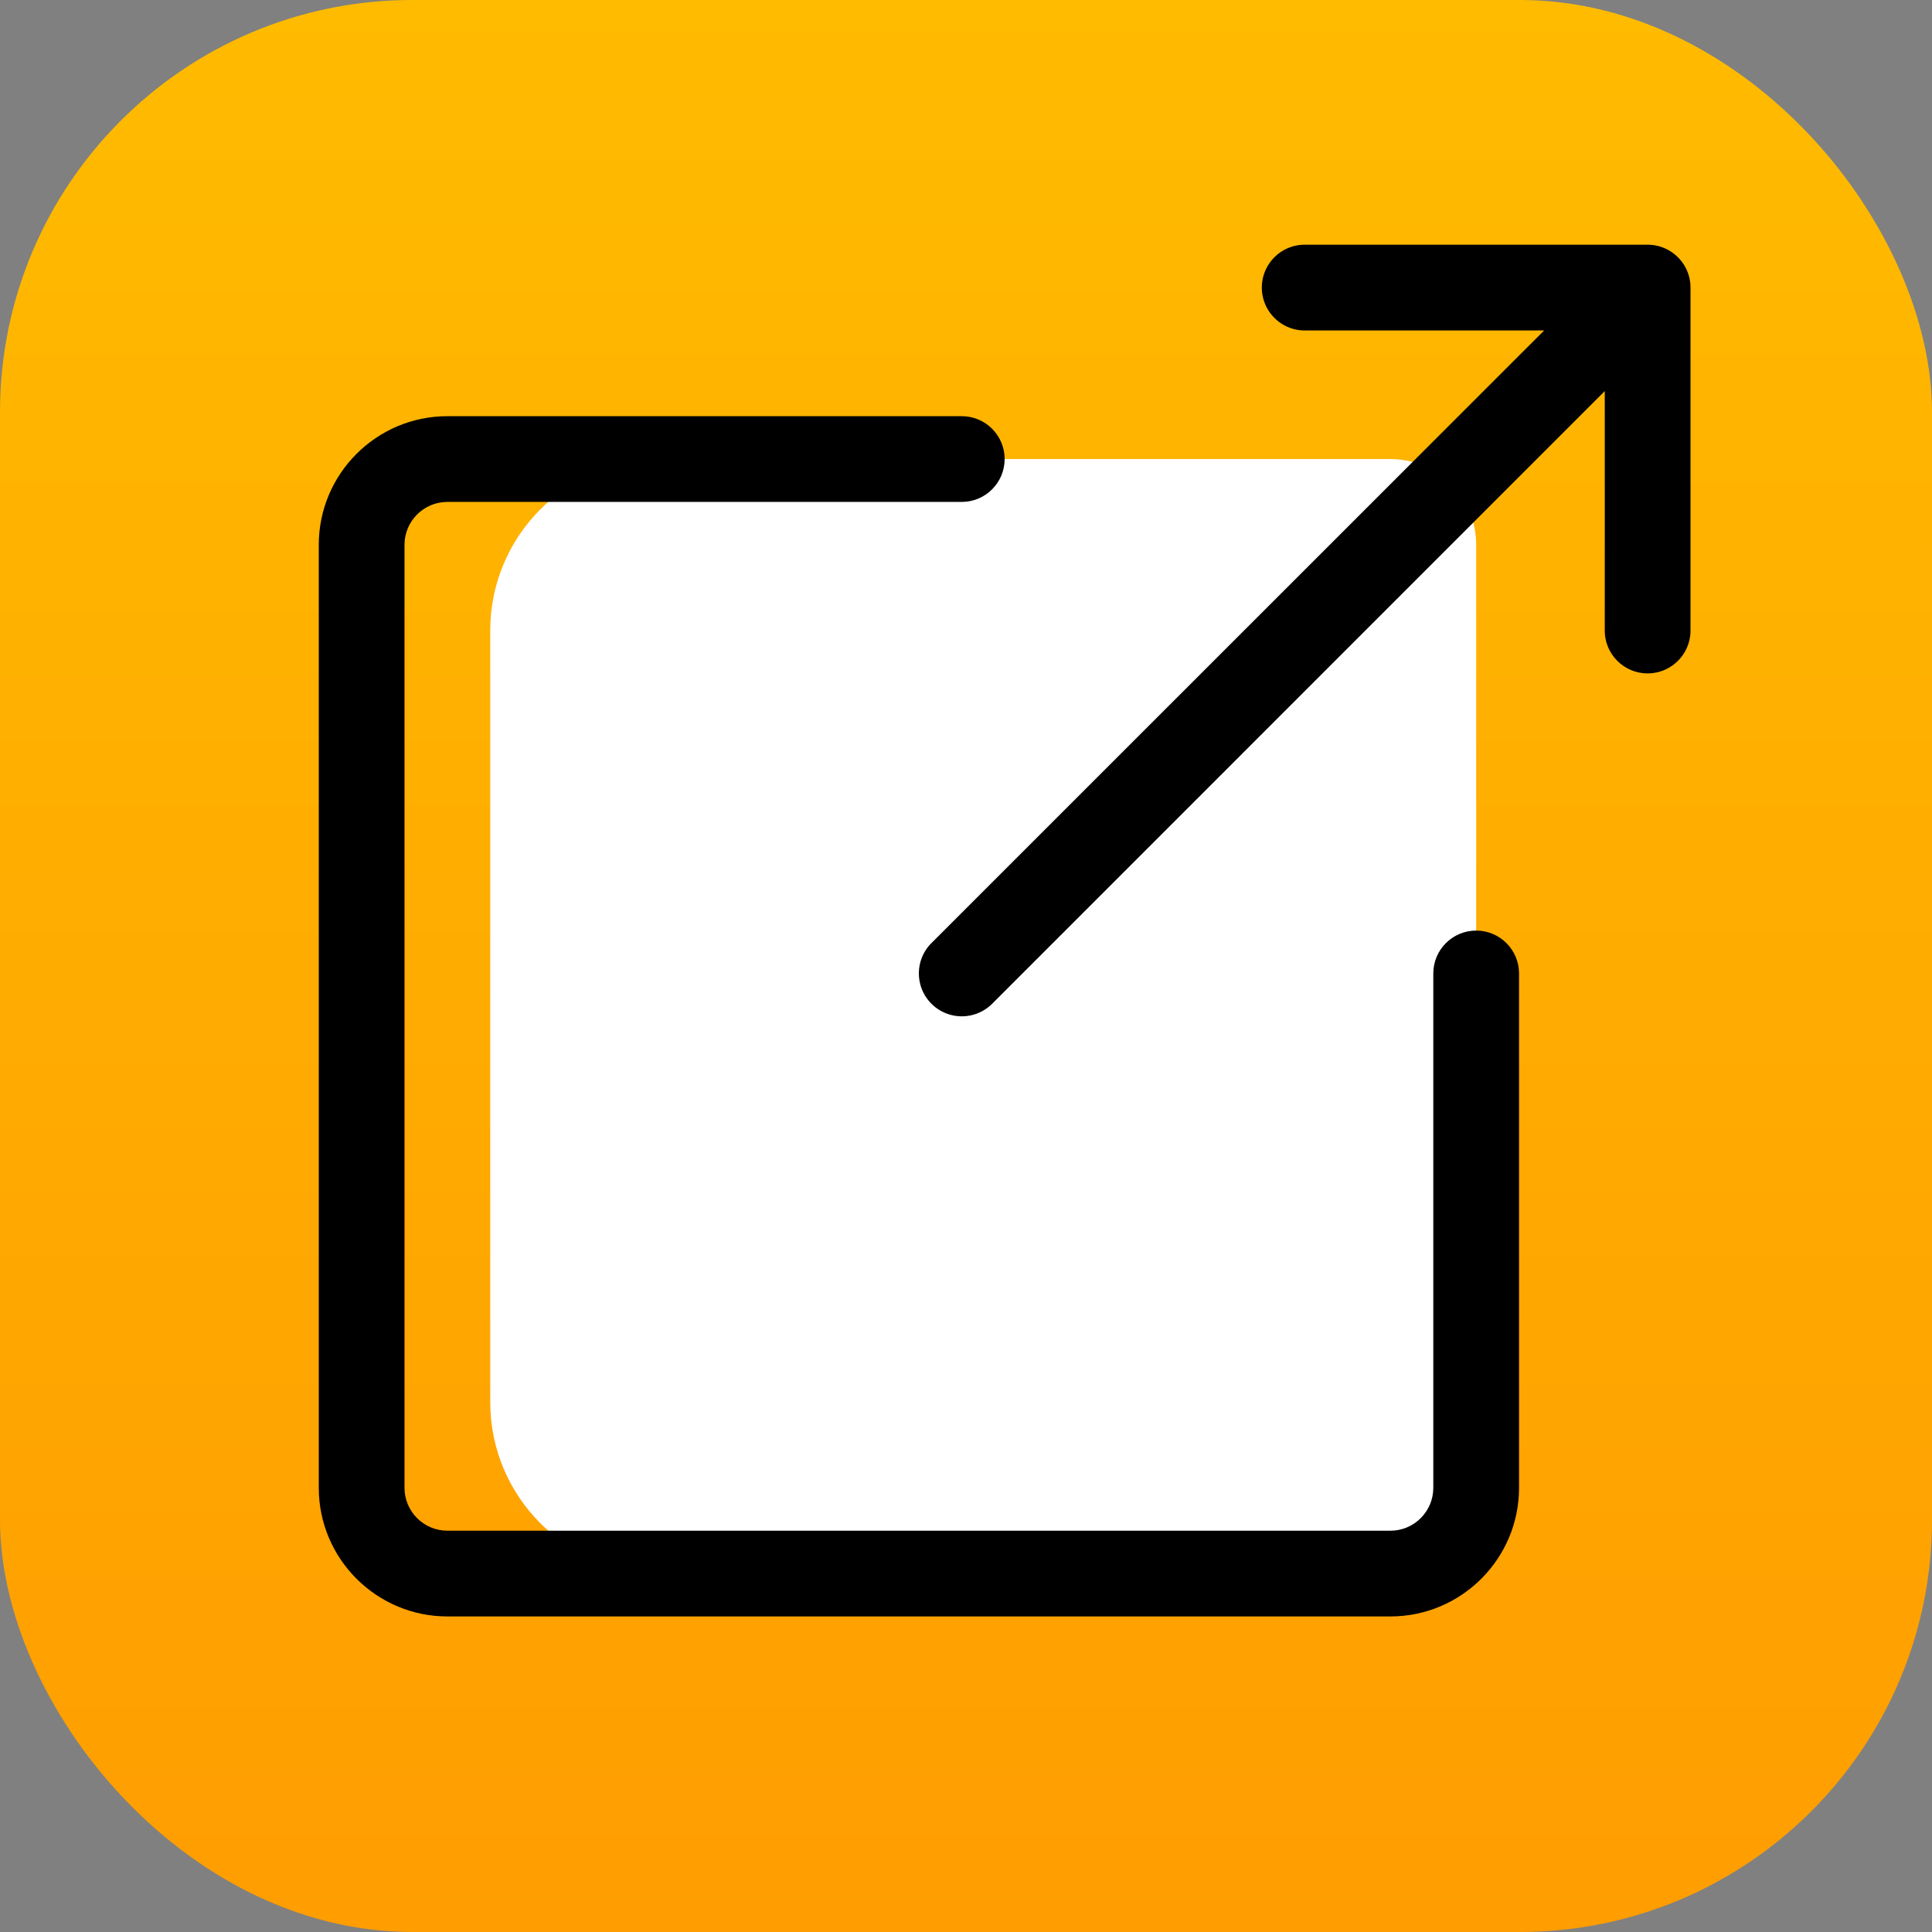
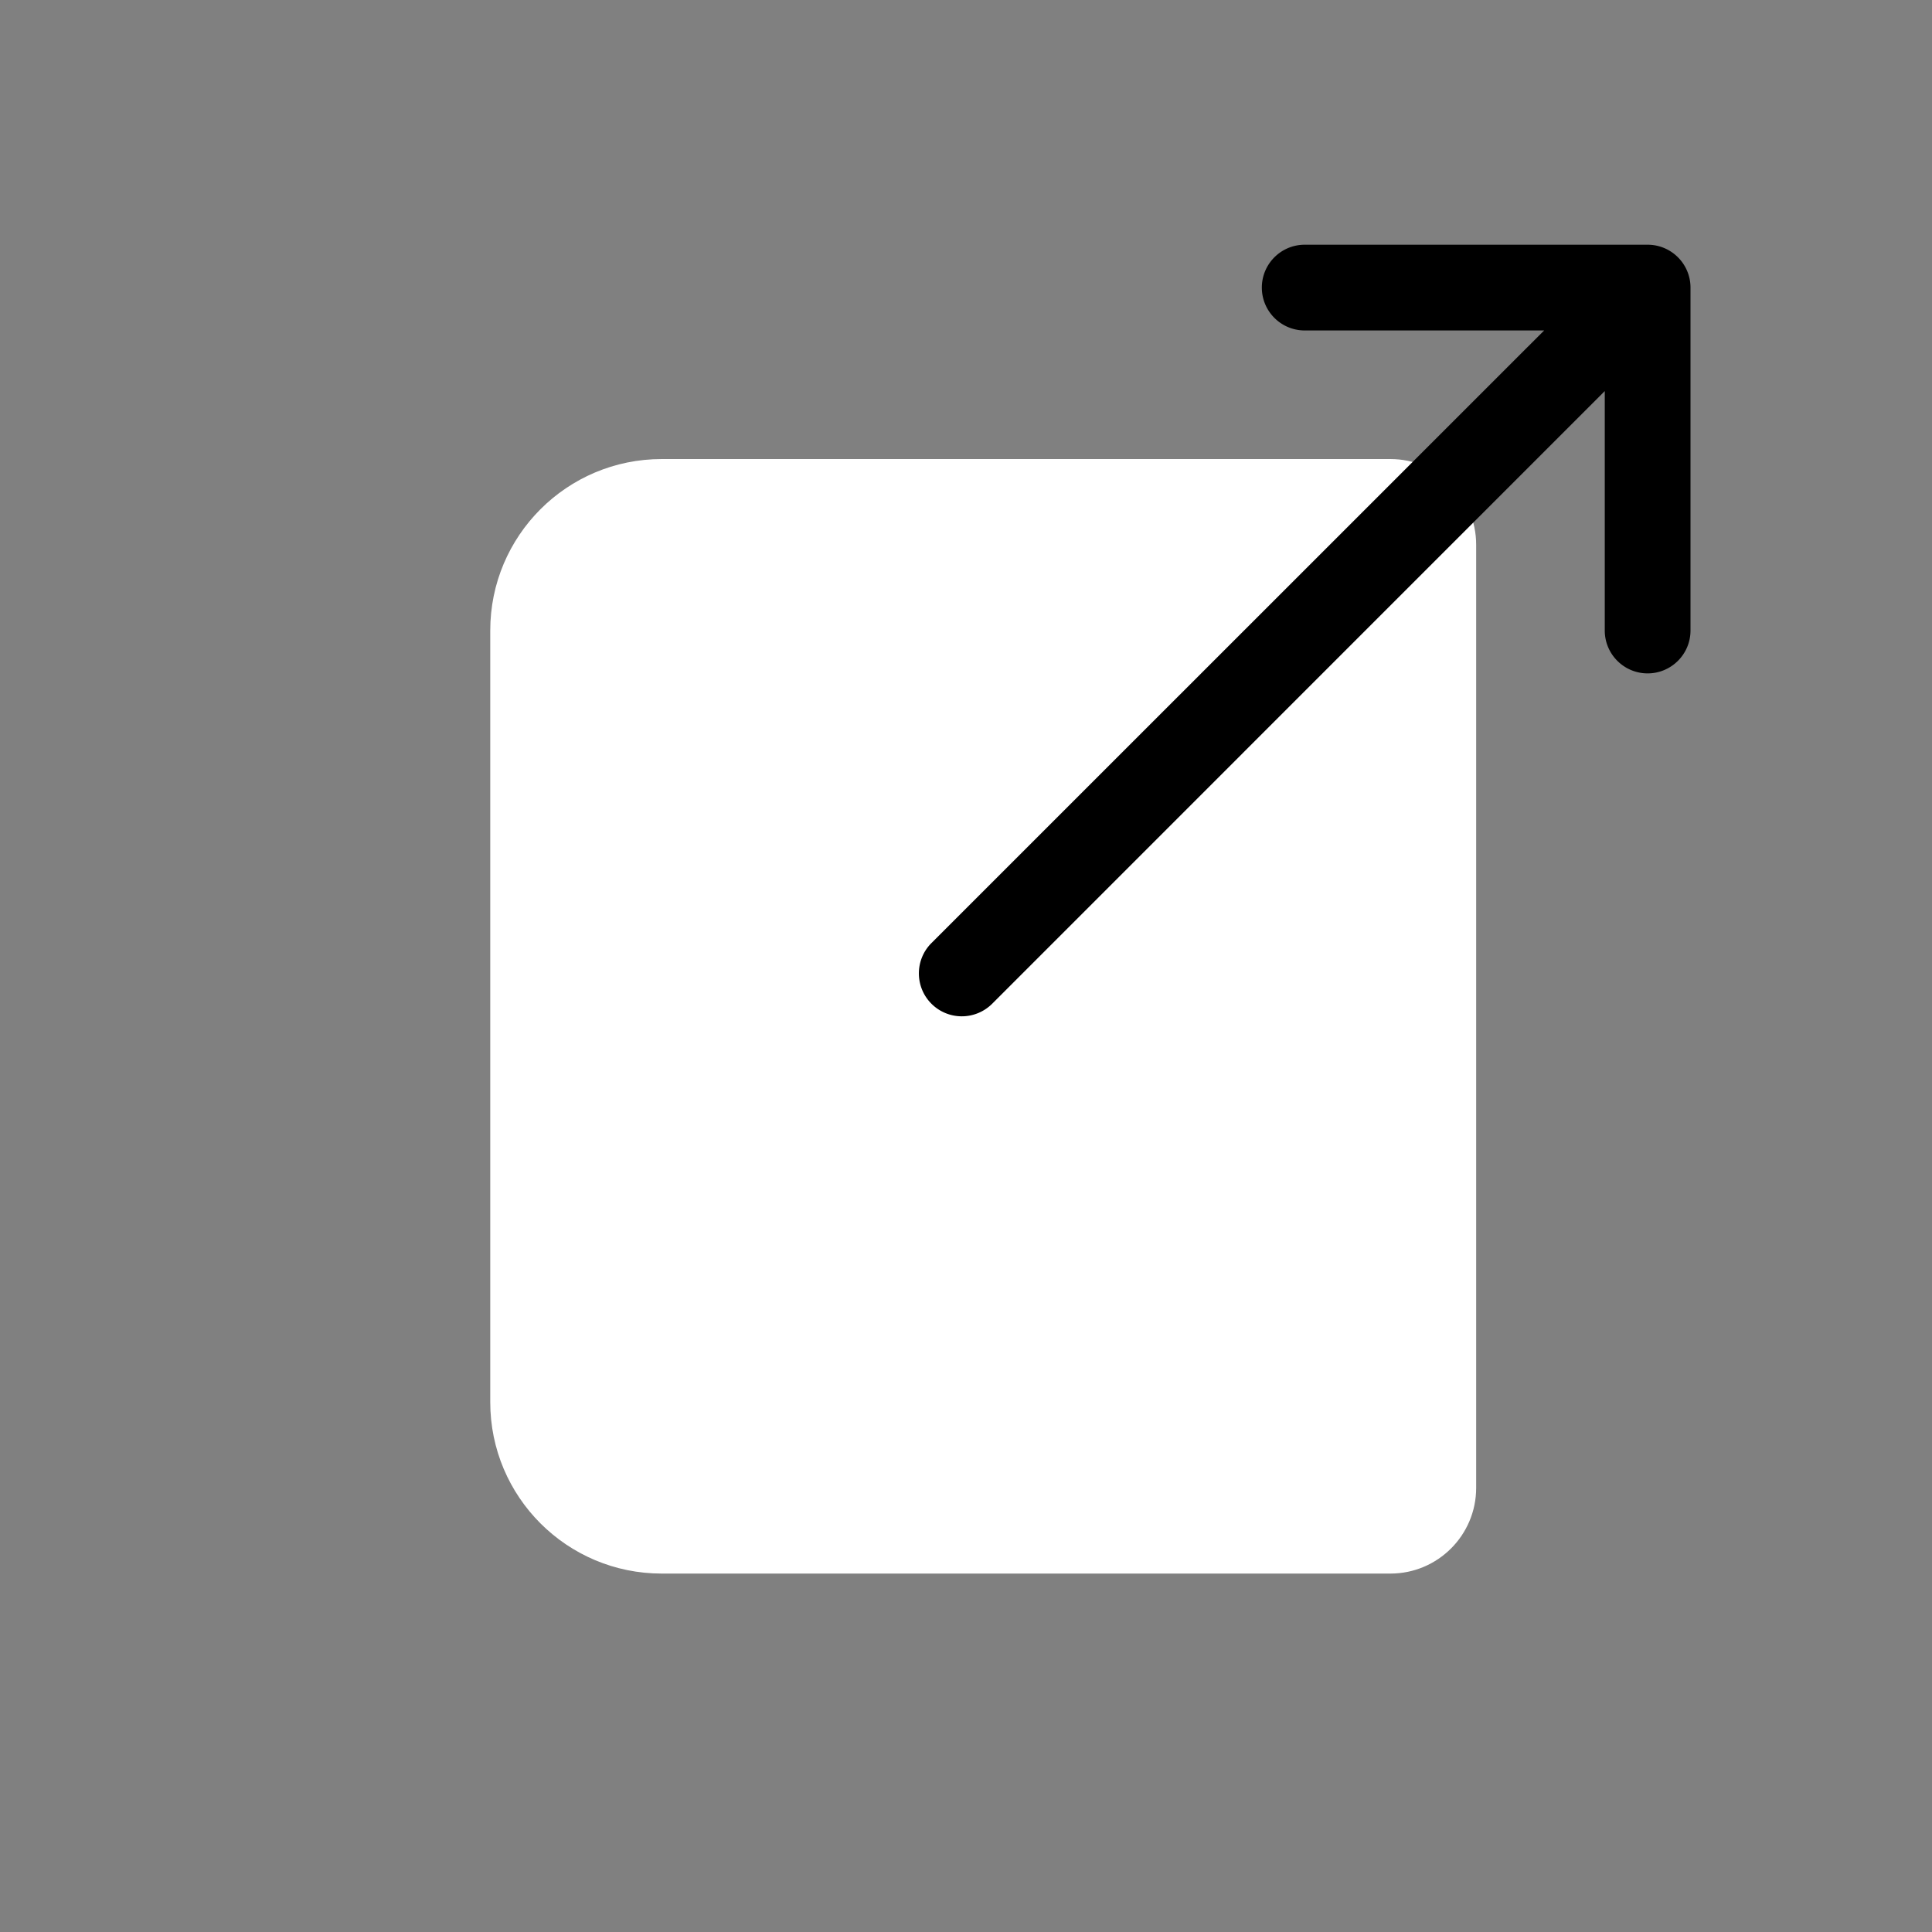
<svg xmlns="http://www.w3.org/2000/svg" width="600" height="600" fill="none" viewBox="0 0 600 600">
  <rect x="0" y="0" width="600" height="600" fill="#808080" stroke="none" />
-   <rect width="600" height="600" fill="url(#paint0_linear_3247_1716)" rx="128" />
  <g clip-path="url(#clip0_3247_1716)">
    <path fill="#fff" d="M431.812 488.688H205.5c-29.421 0-53.25-23.83-53.25-53.25V195.812c0-29.42 23.829-53.25 53.25-53.25h226.312c14.697 0 26.626 11.929 26.626 26.626v292.874c0 14.697-11.929 26.626-26.626 26.626Z" />
-     <path fill="#000" d="M458.438 289c-7.349 0-13.313 5.964-13.313 13.312v159.75c0 7.349-5.991 13.313-13.313 13.313H138.938c-7.322 0-13.313-5.964-13.313-13.313V169.188c0-7.349 5.991-13.313 13.313-13.313h159.75c7.348 0 13.312-5.964 13.312-13.313 0-7.348-5.964-13.312-13.312-13.312h-159.75C116.919 129.25 99 147.169 99 169.188v292.874C99 484.081 116.919 502 138.938 502h292.874c22.019 0 39.938-17.919 39.938-39.938v-159.75c0-7.348-5.964-13.312-13.312-13.312Z" />
    <path fill="#000" d="M511.688 76h-106.5c-7.349 0-13.313 5.964-13.313 13.313 0 7.348 5.964 13.312 13.313 13.312h74.363L289.262 292.887c-5.192 5.192-5.192 13.632 0 18.824a13.291 13.291 0 0 0 9.426 3.914c3.408 0 6.816-1.305 9.425-3.887l190.262-190.289v74.363c0 7.349 5.964 13.313 13.313 13.313 7.348 0 13.312-5.964 13.312-13.313v-106.5C525 81.965 519.036 76 511.688 76Z" />
  </g>
  <defs>
    <linearGradient id="paint0_linear_3247_1716" x1="300" x2="300" y1="0" y2="600" gradientUnits="userSpaceOnUse">
      <stop stop-color="#FB0" />
      <stop offset="1" stop-color="#FF9D01" />
    </linearGradient>
    <clipPath id="clip0_3247_1716">
      <path fill="#fff" d="M99 76h426v426H99z" />
    </clipPath>
  </defs>
</svg>